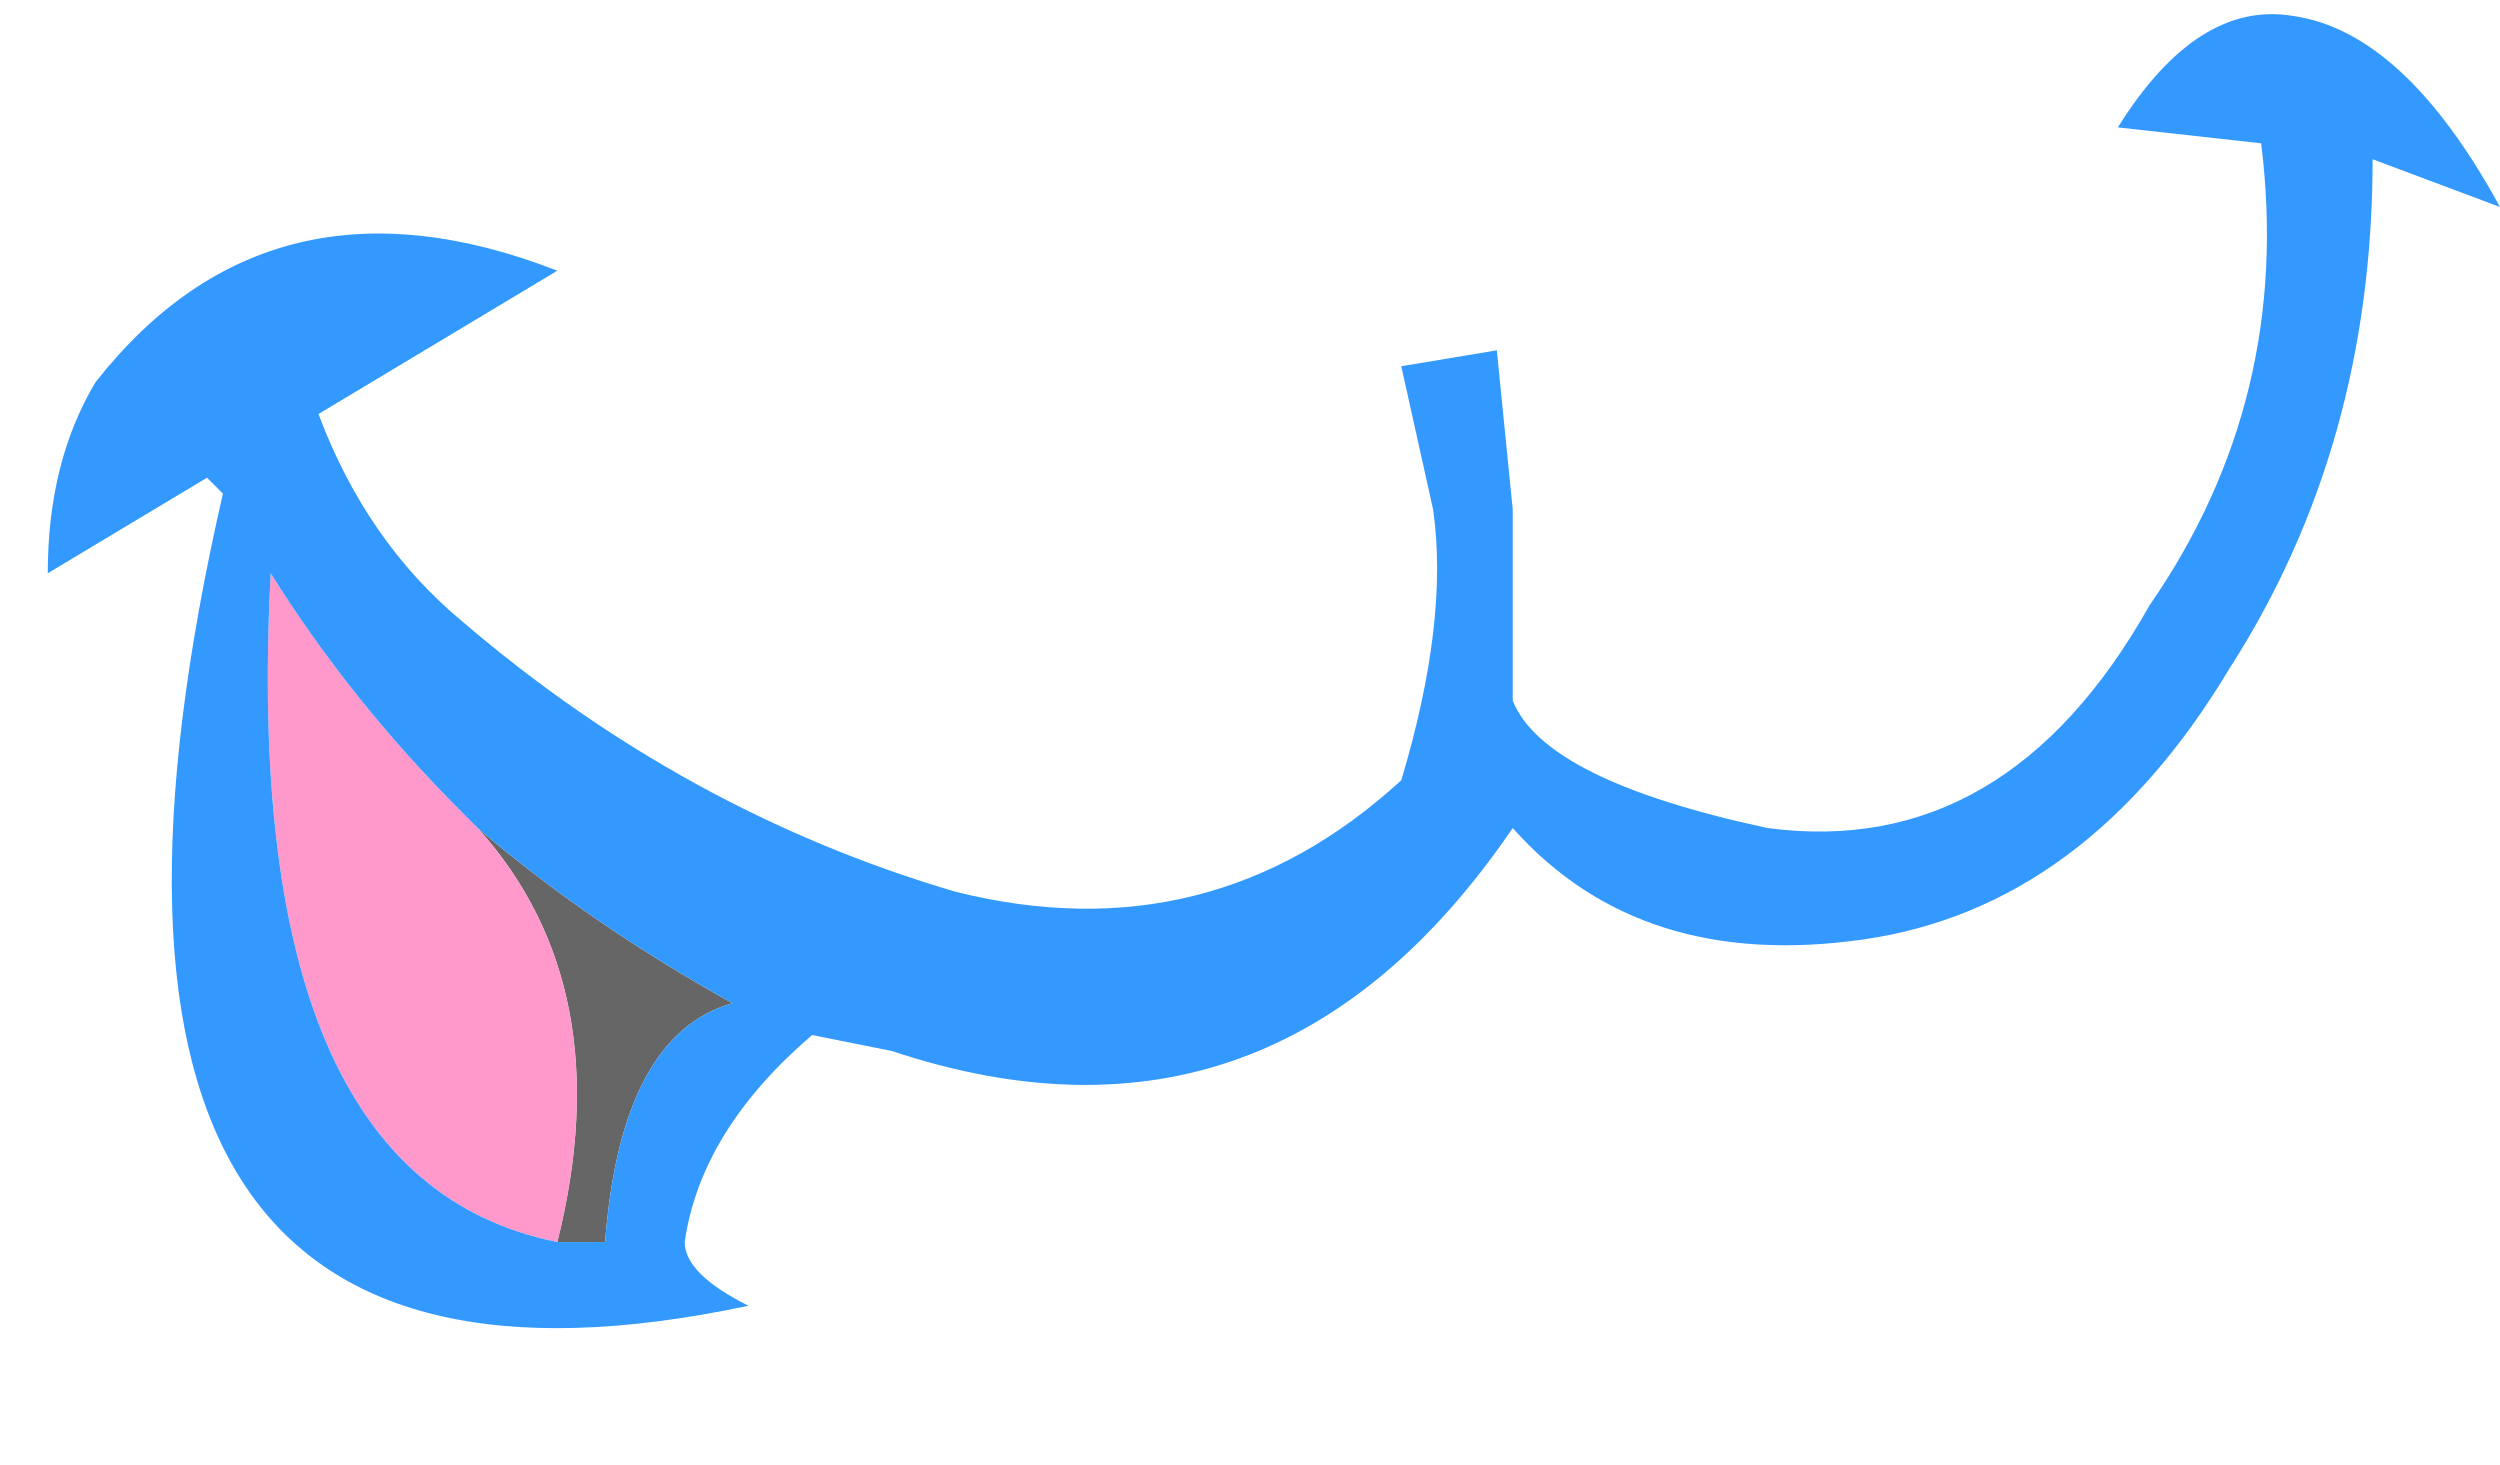
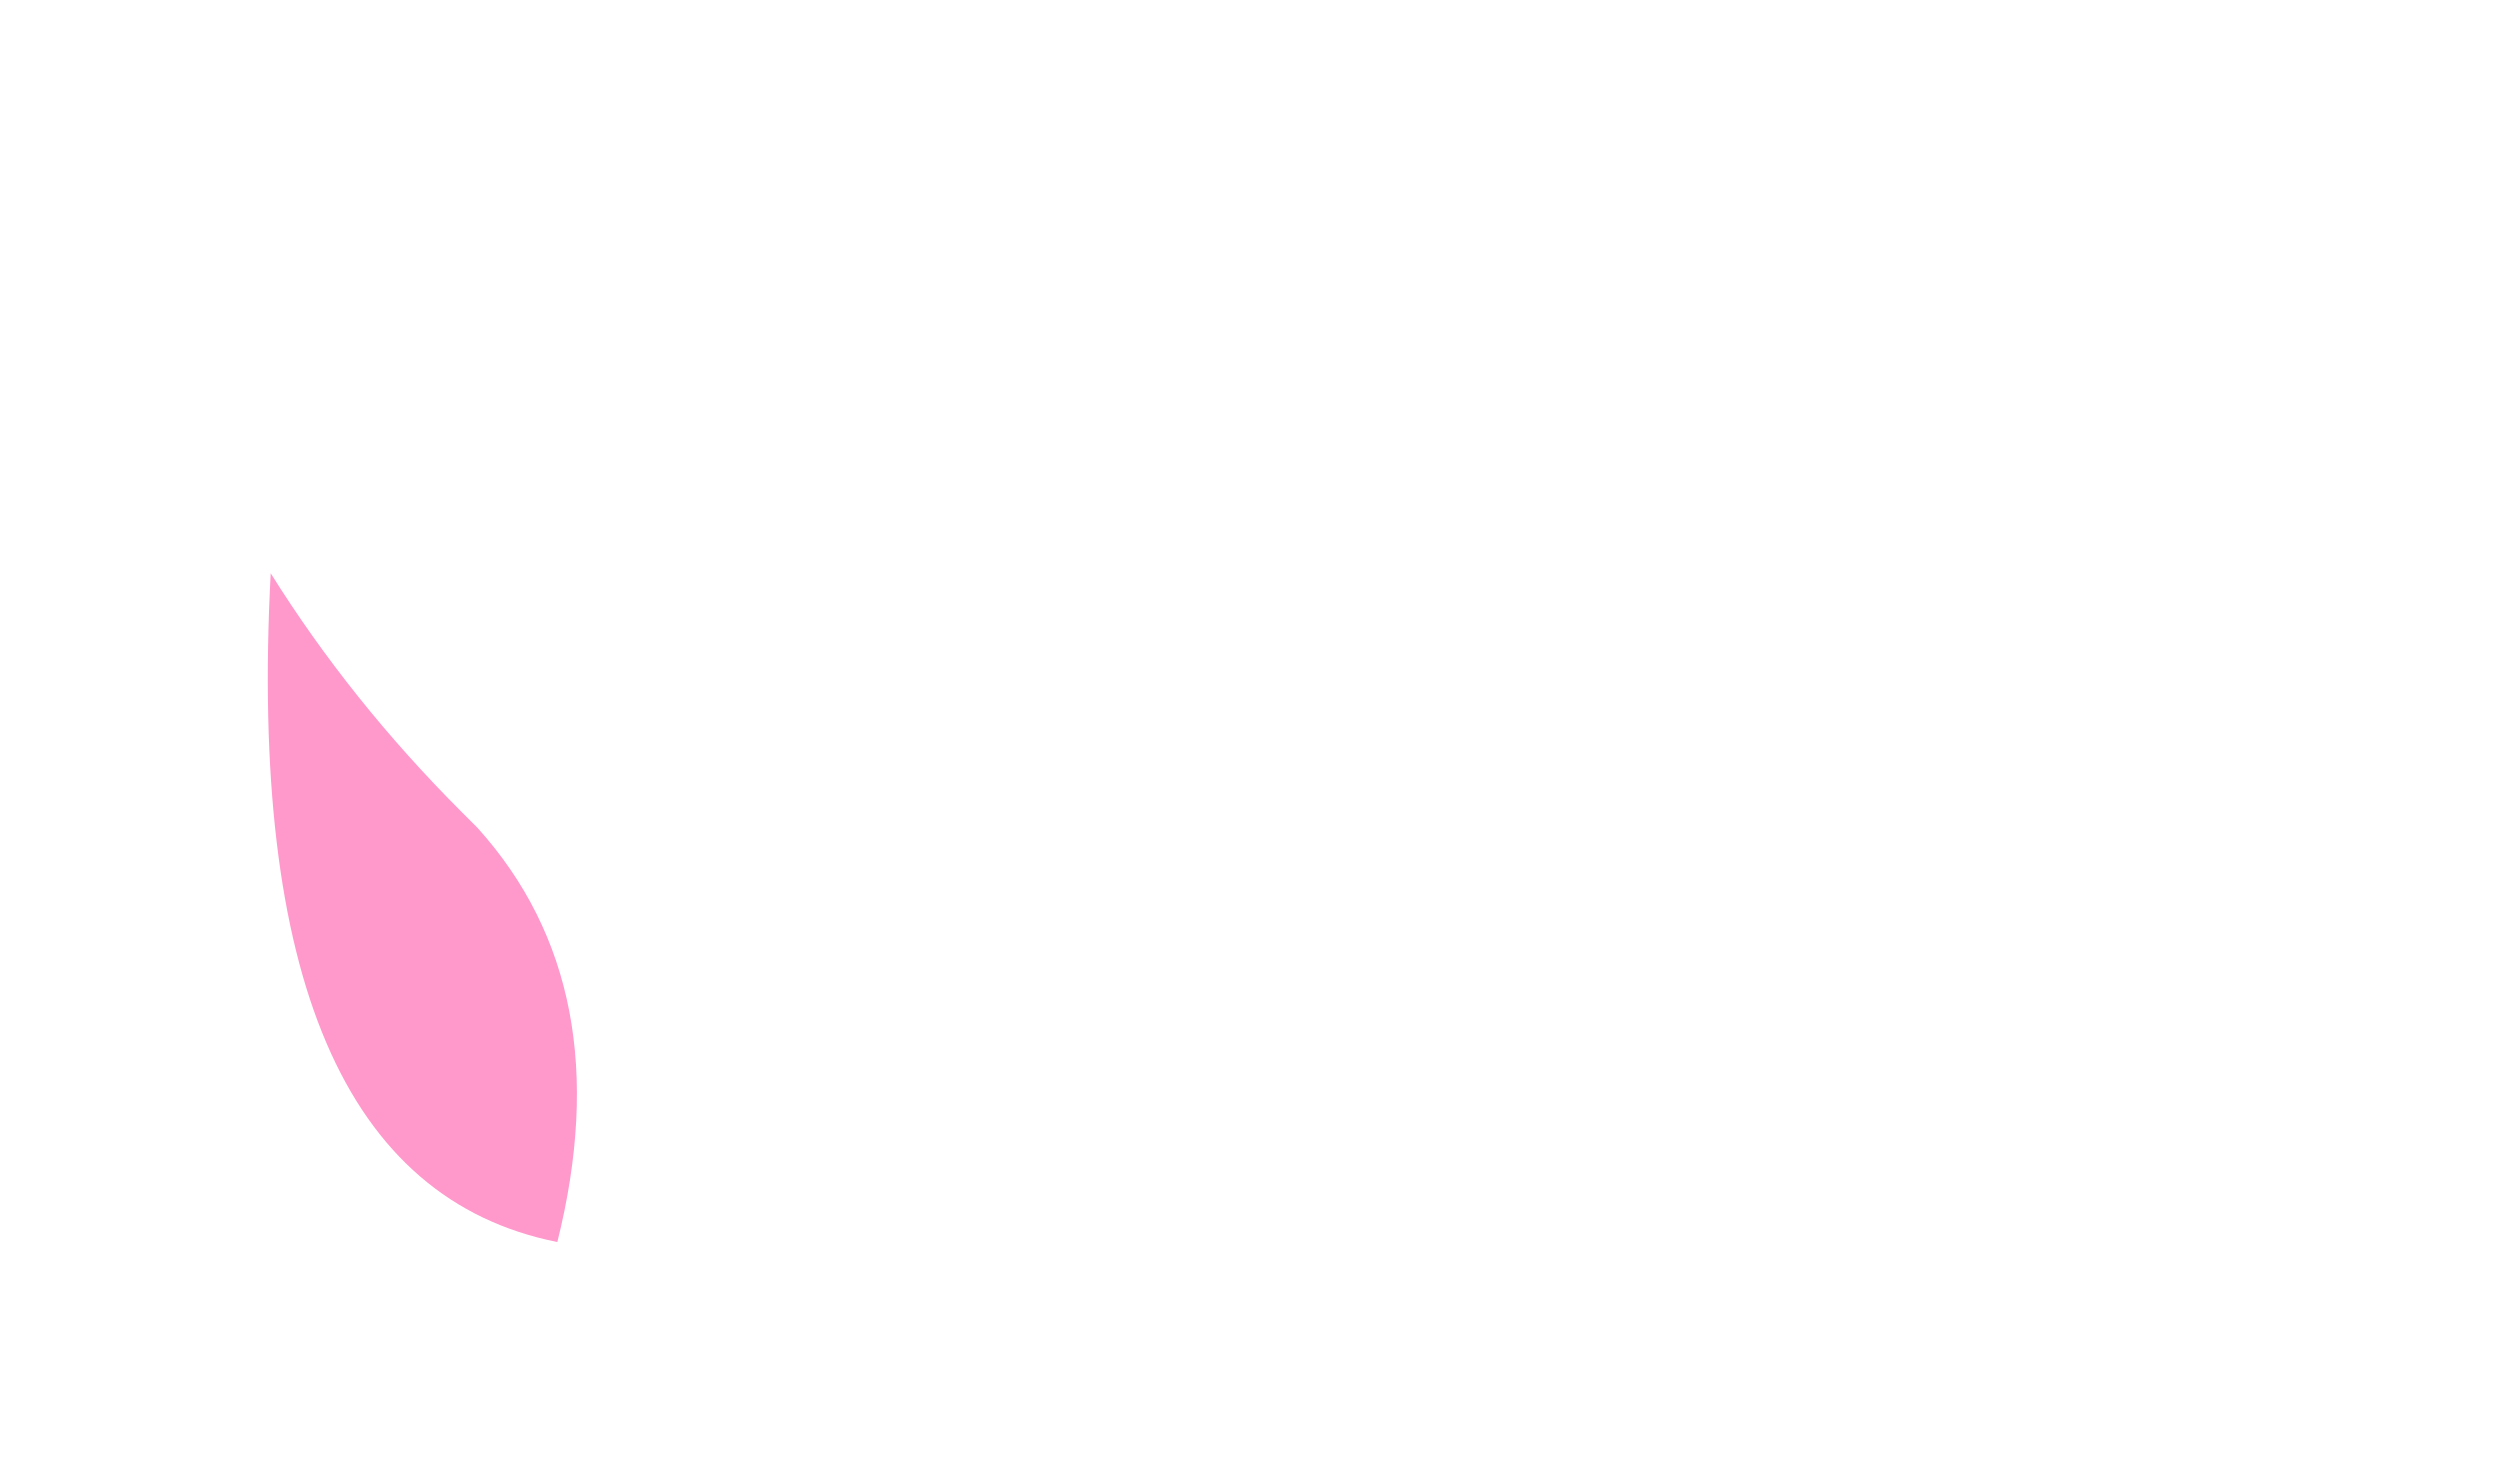
<svg xmlns="http://www.w3.org/2000/svg" height="4.6px" width="7.85px">
  <g transform="matrix(1.0, 0.0, 0.0, 1.0, 4.0, 1.85)">
-     <path d="M-2.5 0.75 Q-2.15 1.05 -1.7 1.3 -2.05 1.4 -2.1 2.05 L-2.25 2.05 Q-2.05 1.25 -2.5 0.75" fill="#666666" fill-rule="evenodd" stroke="none" />
    <path d="M-2.25 2.05 Q-3.25 1.85 -3.15 -0.05 -2.9 0.35 -2.55 0.7 L-2.5 0.75 Q-2.05 1.25 -2.25 2.05" fill="#ff99cc" fill-rule="evenodd" stroke="none" />
-     <path d="M0.4 -0.7 L0.7 -0.75 0.75 -0.25 0.75 0.35 Q0.85 0.6 1.55 0.75 2.3 0.85 2.75 0.05 3.2 -0.6 3.1 -1.4 L2.65 -1.45 Q2.9 -1.85 3.2 -1.8 3.55 -1.75 3.85 -1.2 L3.45 -1.35 Q3.45 -0.45 3.0 0.25 2.55 1.0 1.85 1.1 1.15 1.2 0.75 0.75 0.0 1.85 -1.2 1.45 L-1.45 1.4 Q-1.8 1.7 -1.85 2.05 -1.85 2.15 -1.65 2.25 -4.0 2.75 -3.3 -0.3 L-3.35 -0.35 -3.85 -0.05 Q-3.85 -0.4 -3.7 -0.65 -3.15 -1.35 -2.25 -1.0 L-3.0 -0.55 Q-2.85 -0.15 -2.55 0.1 -1.85 0.7 -1.0 0.95 -0.2 1.15 0.4 0.6 0.55 0.1 0.5 -0.25 L0.4 -0.7 M-2.25 2.05 L-2.1 2.05 Q-2.05 1.4 -1.7 1.3 -2.15 1.05 -2.5 0.75 L-2.55 0.7 Q-2.9 0.35 -3.15 -0.05 -3.25 1.85 -2.25 2.05" fill="#3399ff" fill-rule="evenodd" stroke="none" />
  </g>
</svg>